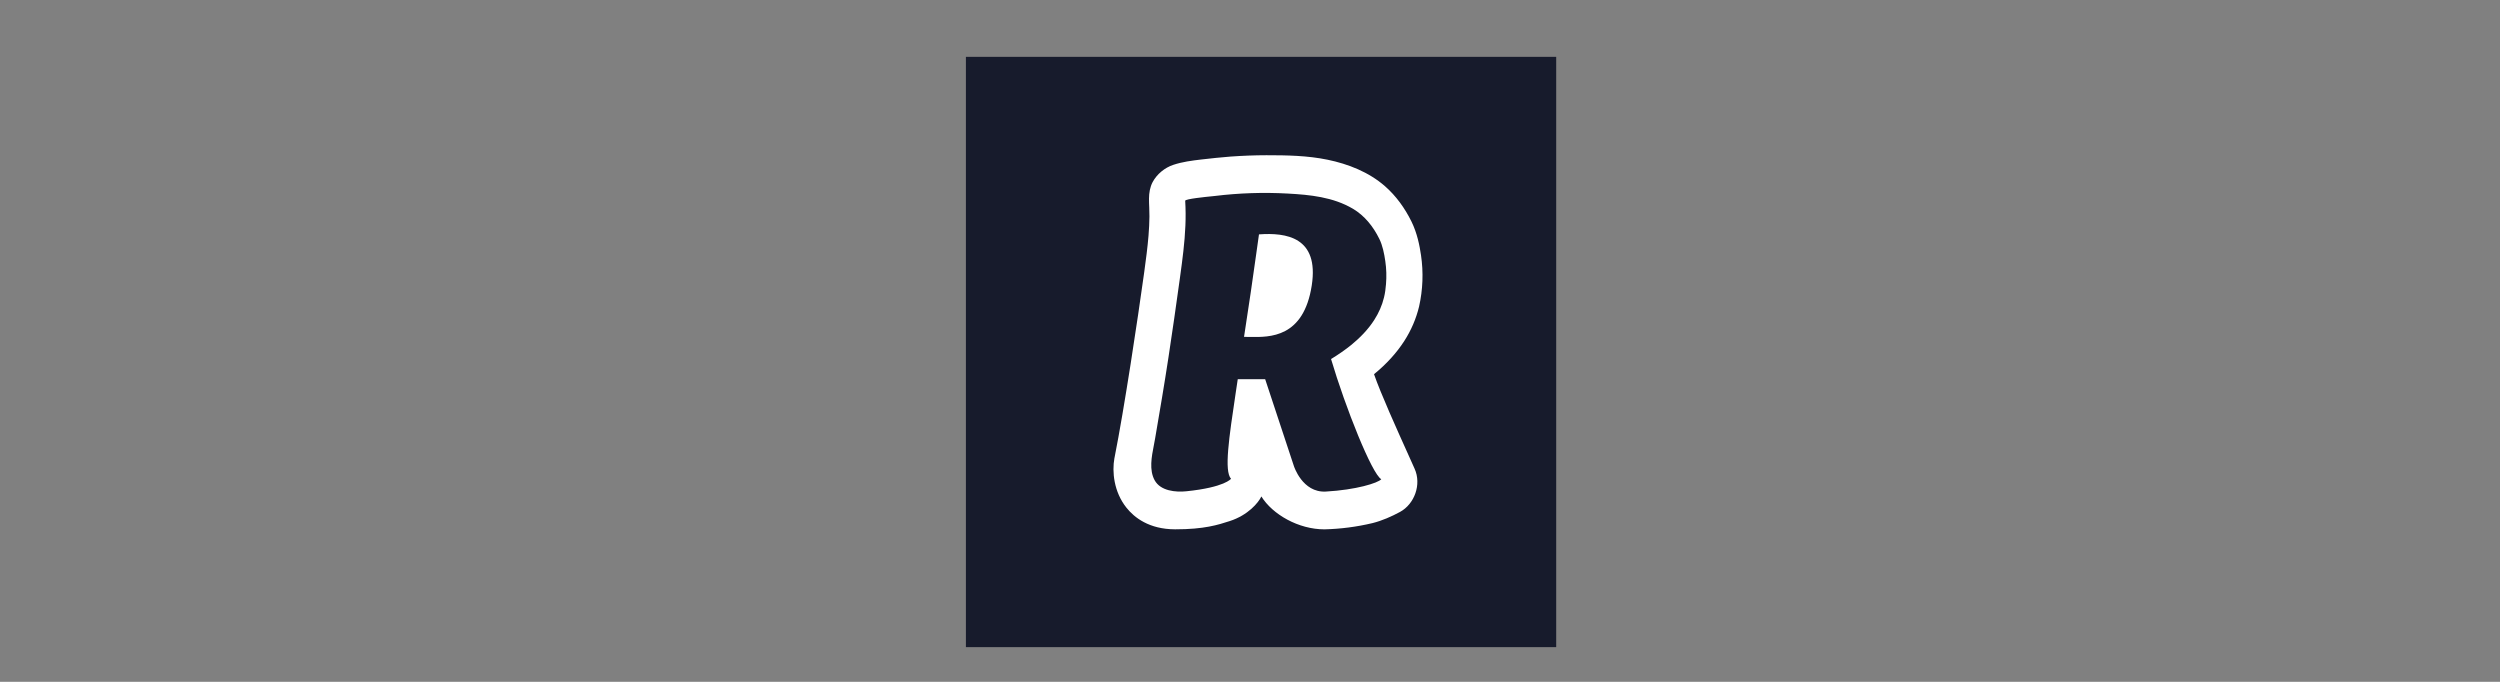
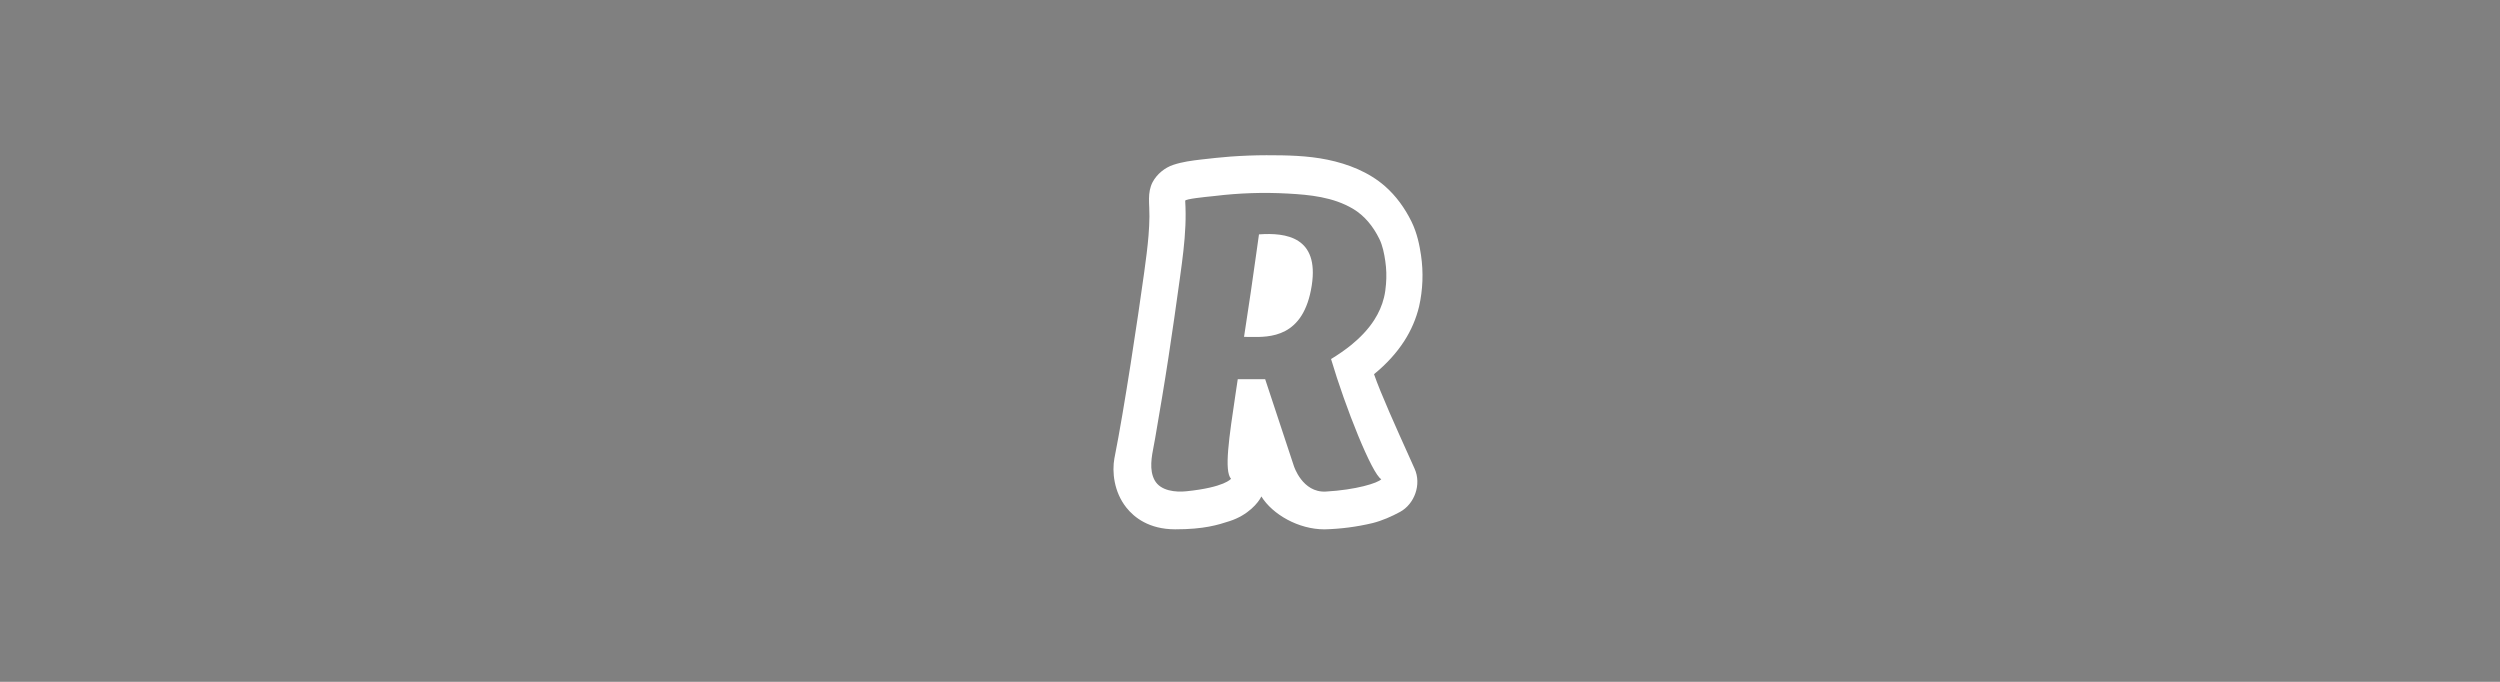
<svg xmlns="http://www.w3.org/2000/svg" width="88" height="24" viewBox="0 0 88 24" fill="none">
  <rect x="0" y="0" width="88" height="24" fill="#808080" stroke="none" />
-   <path d="M54.778 2.001H34V22.779H54.778V2.001Z" fill="#171B2C" />
  <path fill-rule="evenodd" clip-rule="evenodd" d="M49.28 18.02C49.794 17.741 50.042 17.049 49.795 16.501C49.734 16.363 49.668 16.217 49.599 16.064C49.158 15.087 48.6 13.85 48.366 13.172C48.81 12.808 49.158 12.425 49.43 12.004C49.671 11.631 49.848 11.22 49.952 10.789C50.085 10.197 50.108 9.586 50.02 8.986C49.971 8.652 49.888 8.214 49.684 7.799C49.451 7.327 49.142 6.896 48.751 6.554C48.181 6.055 47.452 5.771 46.73 5.622C46.021 5.476 45.298 5.464 44.578 5.464C44.158 5.465 43.738 5.481 43.319 5.511C42.975 5.539 42.632 5.573 42.289 5.614C41.955 5.653 41.618 5.696 41.296 5.804C41.002 5.902 40.724 6.126 40.572 6.411C40.479 6.587 40.447 6.789 40.445 6.988C40.444 7.092 40.448 7.196 40.453 7.3C40.457 7.407 40.461 7.514 40.46 7.621C40.458 7.844 40.446 8.068 40.428 8.291C40.394 8.714 40.337 9.134 40.28 9.554C40.277 9.573 40.275 9.592 40.272 9.611L40.27 9.627C40.051 11.21 39.578 14.369 39.232 16.107L39.227 16.13C39.141 16.605 39.206 17.31 39.647 17.866C39.923 18.215 40.447 18.631 41.364 18.632C42.389 18.633 42.879 18.474 43.286 18.342C43.93 18.135 44.298 17.694 44.4 17.475C44.794 18.11 45.708 18.633 46.62 18.633C47.191 18.619 47.758 18.545 48.313 18.413C48.649 18.329 48.985 18.18 49.28 18.02ZM41.726 7.943C41.739 7.651 41.736 7.358 41.719 7.067C41.716 7.003 42.431 6.931 42.688 6.906C42.729 6.901 42.759 6.898 42.772 6.897C43.619 6.794 44.474 6.766 45.327 6.813C46.113 6.856 46.919 6.935 47.619 7.346C48.033 7.59 48.337 7.971 48.552 8.408C48.668 8.641 48.724 8.929 48.762 9.188C48.802 9.457 48.81 9.732 48.787 10.003C48.775 10.158 48.755 10.315 48.718 10.466C48.65 10.751 48.53 11.019 48.373 11.263C48.155 11.603 47.87 11.892 47.563 12.143C47.338 12.325 47.099 12.488 46.853 12.638C47.361 14.352 48.294 16.686 48.621 16.868C48.508 17.002 47.729 17.244 46.669 17.303C45.842 17.349 45.544 16.402 45.544 16.402L44.534 13.348H43.569C43.545 13.509 43.522 13.667 43.498 13.821C43.259 15.418 43.085 16.579 43.332 16.853C43.332 16.853 43.116 17.154 41.759 17.293C41.386 17.331 40.851 17.285 40.643 16.904C40.446 16.544 40.536 16.08 40.615 15.675C40.63 15.599 40.644 15.526 40.656 15.455L40.663 15.416C40.825 14.469 40.987 13.523 41.131 12.572C41.27 11.655 41.403 10.736 41.529 9.816L41.542 9.719C41.583 9.425 41.622 9.131 41.655 8.835C41.688 8.539 41.714 8.242 41.726 7.943ZM44.221 8.926C44.252 8.704 44.283 8.481 44.316 8.25C45.27 8.182 46.436 8.34 46.174 10.046C45.889 11.893 44.696 11.872 44 11.86C43.923 11.858 43.852 11.857 43.79 11.858C43.977 10.661 44.097 9.805 44.221 8.926Z" fill="white" />
</svg>